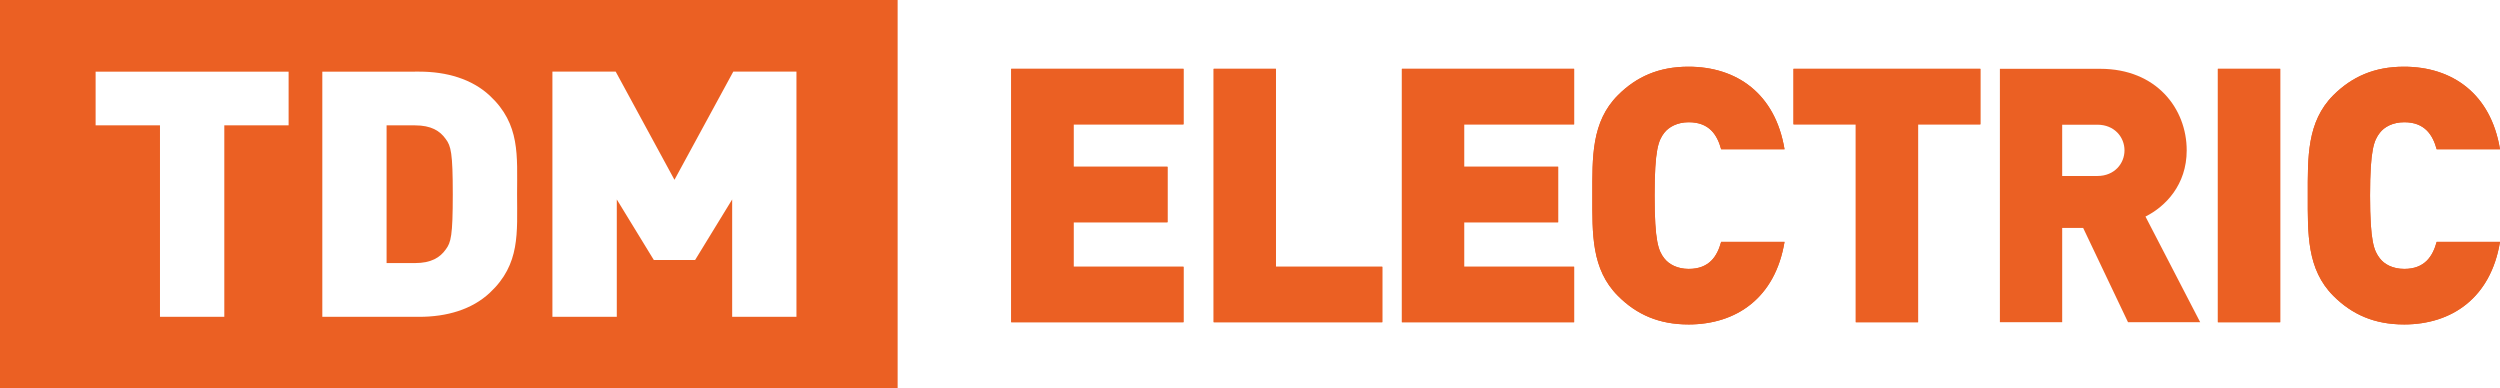
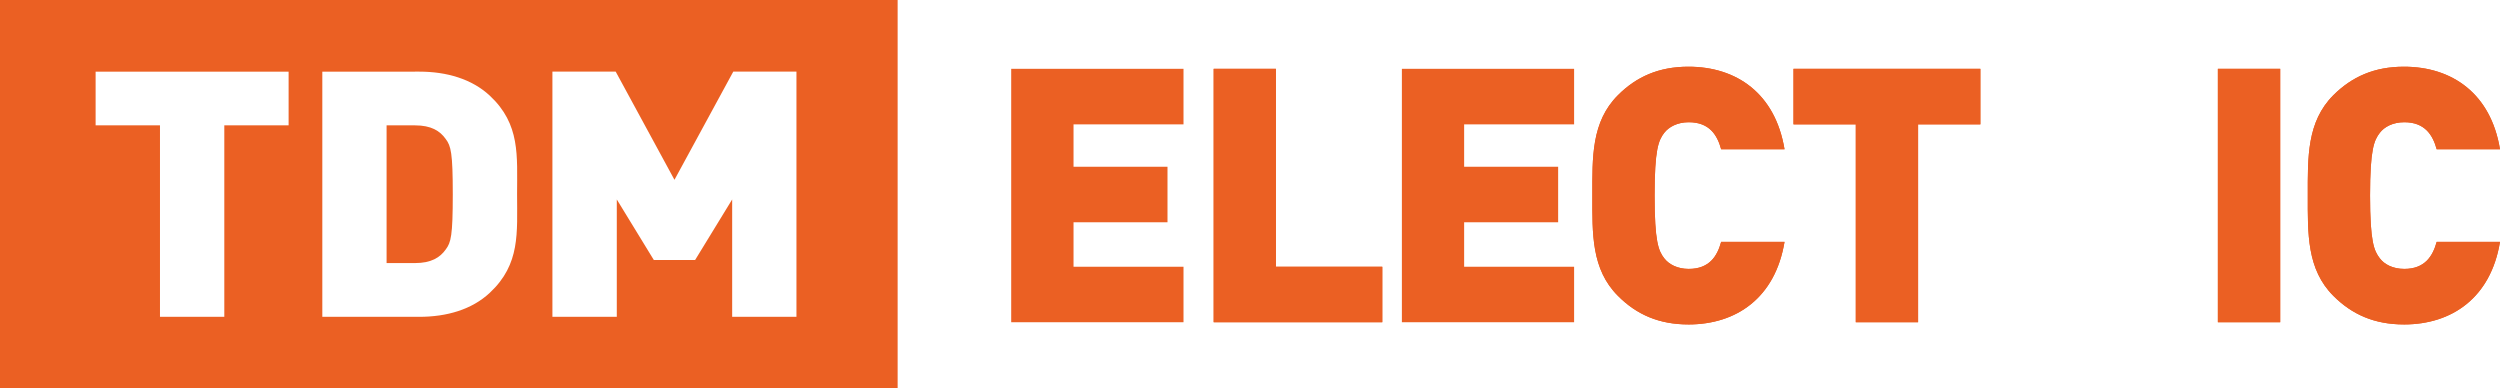
<svg xmlns="http://www.w3.org/2000/svg" xml:space="preserve" width="141.054mm" height="21.914mm" version="1.1" style="shape-rendering:geometricPrecision; text-rendering:geometricPrecision; image-rendering:optimizeQuality; fill-rule:evenodd; clip-rule:evenodd" viewBox="0 0 3980.78 618.45">
  <defs>
    <style type="text/css">
   
    .fil0 {fill:#EB6023;fill-rule:nonzero}
   
  </style>
  </defs>
  <g id="Слой_x0020_1">
    <g id="_1397483925088">
      <path class="fil0" d="M615.58 199.62l0 219.27 45.21 0c25.72,0 39.84,-8.74 49.02,-21.75 8.26,-11.05 11.16,-21.51 11.16,-87.81 0,-65.82 -2.9,-76.93 -11.16,-87.83 -9.18,-13.15 -23.29,-21.88 -49.02,-21.88l-45.21 0zm-615.58 -199.59l0 0 0 618.42 1429.32 0 0 -618.45 -1429.32 0.03zm459.57 199.59l0 0 -102.39 0 0 304.87 -102.45 0 0 -304.87 -102.48 0 0 -85.55 307.32 0 0 85.55zm320.46 266.5l0 0c-28.67,26.9 -68.86,38.37 -112.31,38.37l-154.49 0 0 -390.41 154.49 -0.02c43.45,0 83.64,11.6 112.31,38.36 48.7,45.51 43.34,95.43 43.34,156.92 0,61.35 5.36,111.27 -43.34,156.78zm488.18 38.37l0 0 -102.37 0 0 -186.9 -59.03 96.5 -65.68 0 -59 -96.5 0 186.9 -102.51 0 0 -390.43 100.77 0 93.57 172.24 93.65 -172.24 100.61 0 0 390.43zm-1268.22 -504.46l0 0 0 618.42 1429.32 0 0 -618.45 -1429.32 0.03zm1268.22 504.46l0 0 -102.37 0 0 -186.9 -59.03 96.45 -65.68 0 -59 -96.45 0 186.9 -102.51 0 0 -390.43 100.77 0 93.57 172.24 93.6 -172.24 100.65 0 0 390.43zm-652.64 -304.87l0 219.27 45.21 0c25.72,0 39.84,-8.74 49.02,-21.75 8.26,-11.05 11.16,-21.51 11.16,-87.81 0,-65.82 -2.9,-76.93 -11.16,-87.87 -9.18,-13.12 -23.29,-21.85 -49.02,-21.85l-45.21 0zm-156.01 0l0 0 -102.39 0 0 304.87 -102.45 0 0 -304.87 -102.48 0 0 -85.55 307.32 0 0 85.55zm320.46 266.5l0 0c-28.67,26.9 -68.86,38.37 -112.36,38.37l-154.44 0 0 -390.41 154.44 -0.02c43.5,0 83.69,11.6 112.36,38.36 48.7,45.51 43.34,95.43 43.34,156.92 0,61.35 5.36,111.27 -43.34,156.78z" />
-       <polygon class="fil0" points="1610.16,513.09 1610.16,109.57 1884.51,109.57 1884.51,198.04 1709.39,198.04 1709.39,265.52 1859.02,265.52 1859.02,353.92 1709.39,353.92 1709.39,424.74 1884.51,424.74 1884.51,513.09 " />
      <polygon class="fil0" points="1932.54,513.09 1932.54,109.57 2031.67,109.57 2031.67,424.74 2201.05,424.74 2201.05,513.09 " />
-       <polygon class="fil0" points="2232.23,513.09 2232.23,109.57 2506.52,109.57 2506.52,198.04 2331.36,198.04 2331.36,265.52 2481.05,265.52 2481.05,353.92 2331.36,353.92 2331.36,424.74 2506.52,424.74 2506.52,513.09 " />
      <path class="fil0" d="M2688.54 516.61c-47.1,0 -82.83,-15.9 -112.23,-45.45 -42.52,-42.43 -40.8,-99.14 -40.8,-159.8 0,-60.63 -1.72,-117.36 40.8,-159.85 29.4,-29.38 65.13,-45.31 112.23,-45.31 76.55,0 138.21,42.49 153,131.49l-100.93 0c-6.17,-22.63 -18.63,-43.07 -51.6,-43.07 -18.06,0 -31.64,7.39 -39.12,17.01 -9.03,11.9 -15.24,26.06 -15.24,99.74 0,73.72 6.21,87.94 15.24,99.78 7.48,9.74 21.06,17.03 39.12,17.03 32.97,0 45.42,-20.46 51.6,-43.08l100.93 0c-14.79,89 -76.45,131.53 -153,131.53z" />
      <polygon class="fil0" points="3054.2,198.03 3054.2,513.09 2954.98,513.09 2954.98,198.03 2855.79,198.03 2855.79,109.58 3153.38,109.58 3153.38,198.03 " />
      <polygon class="fil0" points="3531.54,109.58 3630.79,109.58 3630.79,513.1 3531.54,513.1 " />
      <path class="fil0" d="M3827.86 516.61c-47.16,0 -82.79,-15.9 -112.37,-45.45 -42.46,-42.43 -40.8,-99.14 -40.8,-159.8 0,-60.63 -1.66,-117.36 40.8,-159.85 29.58,-29.38 65.21,-45.31 112.37,-45.31 76.44,0 138.24,42.49 152.92,131.49l-100.8 0c-6.23,-22.63 -18.72,-43.07 -51.59,-43.07 -18.22,0 -31.86,7.39 -39.13,17.01 -9.03,11.9 -15.37,26.06 -15.37,99.74 0,73.72 6.33,87.94 15.37,99.78 7.28,9.74 20.92,17.03 39.13,17.03 32.86,0 45.36,-20.46 51.59,-43.08l100.8 0c-14.68,89 -76.48,131.53 -152.92,131.53z" />
      <path class="fil0" d="M3827.86 516.61c-47.16,0 -82.79,-15.9 -112.37,-45.45 -42.46,-42.43 -40.8,-99.14 -40.8,-159.8 0,-60.63 -1.66,-117.36 40.8,-159.85 29.58,-29.38 65.21,-45.31 112.37,-45.31 76.44,0 138.24,42.52 152.92,131.49l-100.8 0c-6.23,-22.63 -18.72,-43.07 -51.59,-43.07 -18.22,0 -31.86,7.39 -39.13,17.01 -9.03,11.9 -15.37,26.06 -15.37,99.74 0,73.72 6.33,87.94 15.37,99.78 7.28,9.74 20.92,17.03 39.13,17.03 32.86,0 45.36,-20.46 51.59,-43.08l100.8 0c-14.68,89 -76.48,131.53 -152.92,131.53z" />
-       <path class="fil0" d="M3388.48 513.09l-71.45 -150.17 -33.38 0 0 150.17 -99.19 0 0 -403.52 159.83 0c89.48,0 137.62,63.5 137.62,129.84 0,54.97 -33.9,89.58 -65.64,105.41l87.13 168.27 -114.93 0zm-48.72 -314.51l0 0 -56.12 0 0 81.64 56.12 0c27.14,0 43.11,-19.85 43.11,-40.81 0,-20.96 -15.97,-40.83 -43.11,-40.83zm48.72 314.51l-71.45 -150.17 -33.38 0 0 150.17 -99.19 0 0 -403.52 159.83 0c89.48,0 137.62,63.45 137.62,129.84 0,54.97 -33.9,89.58 -65.64,105.41l87.13 168.27 -114.93 0zm-48.72 -314.51l0 0 -56.12 0 0 81.64 56.12 0c27.14,0 43.11,-19.85 43.11,-40.81 0,-20.96 -15.97,-40.83 -43.11,-40.83z" />
      <polygon class="fil0" points="1610.16,513.09 1610.16,109.57 1884.51,109.57 1884.51,198.04 1709.39,198.04 1709.39,265.52 1859.02,265.52 1859.02,353.92 1709.39,353.92 1709.39,424.74 1884.51,424.74 1884.51,513.09 " />
      <polygon class="fil0" points="1932.54,513.09 1932.54,109.57 2031.67,109.57 2031.67,424.74 2201.05,424.74 2201.05,513.09 " />
      <polygon class="fil0" points="2232.23,513.09 2232.23,109.57 2506.47,109.57 2506.47,198.04 2331.36,198.04 2331.36,265.52 2481.05,265.52 2481.05,353.92 2331.36,353.92 2331.36,424.74 2506.47,424.74 2506.47,513.09 " />
      <path class="fil0" d="M2688.54 516.61c-47.1,0 -82.83,-15.9 -112.23,-45.45 -42.52,-42.43 -40.83,-99.14 -40.83,-159.8 0,-60.63 -1.69,-117.36 40.83,-159.85 29.4,-29.38 65.13,-45.31 112.23,-45.31 76.55,0 138.21,42.52 153,131.49l-100.93 0c-6.17,-22.63 -18.63,-43.07 -51.6,-43.07 -18.06,0 -31.69,7.39 -39.12,17.01 -9.03,11.9 -15.24,26.06 -15.24,99.74 0,73.72 6.21,87.94 15.24,99.78 7.43,9.74 21.06,17.03 39.12,17.03 32.97,0 45.42,-20.46 51.6,-43.08l100.93 0c-14.79,89 -76.45,131.53 -153,131.53z" />
      <polygon class="fil0" points="3054.2,198.03 3054.2,513.09 2954.98,513.09 2954.98,198.03 2855.81,198.03 2855.81,109.58 3153.38,109.58 3153.38,198.03 " />
      <polygon class="fil0" points="3531.54,109.58 3630.82,109.58 3630.82,513.1 3531.54,513.1 " />
    </g>
  </g>
</svg>